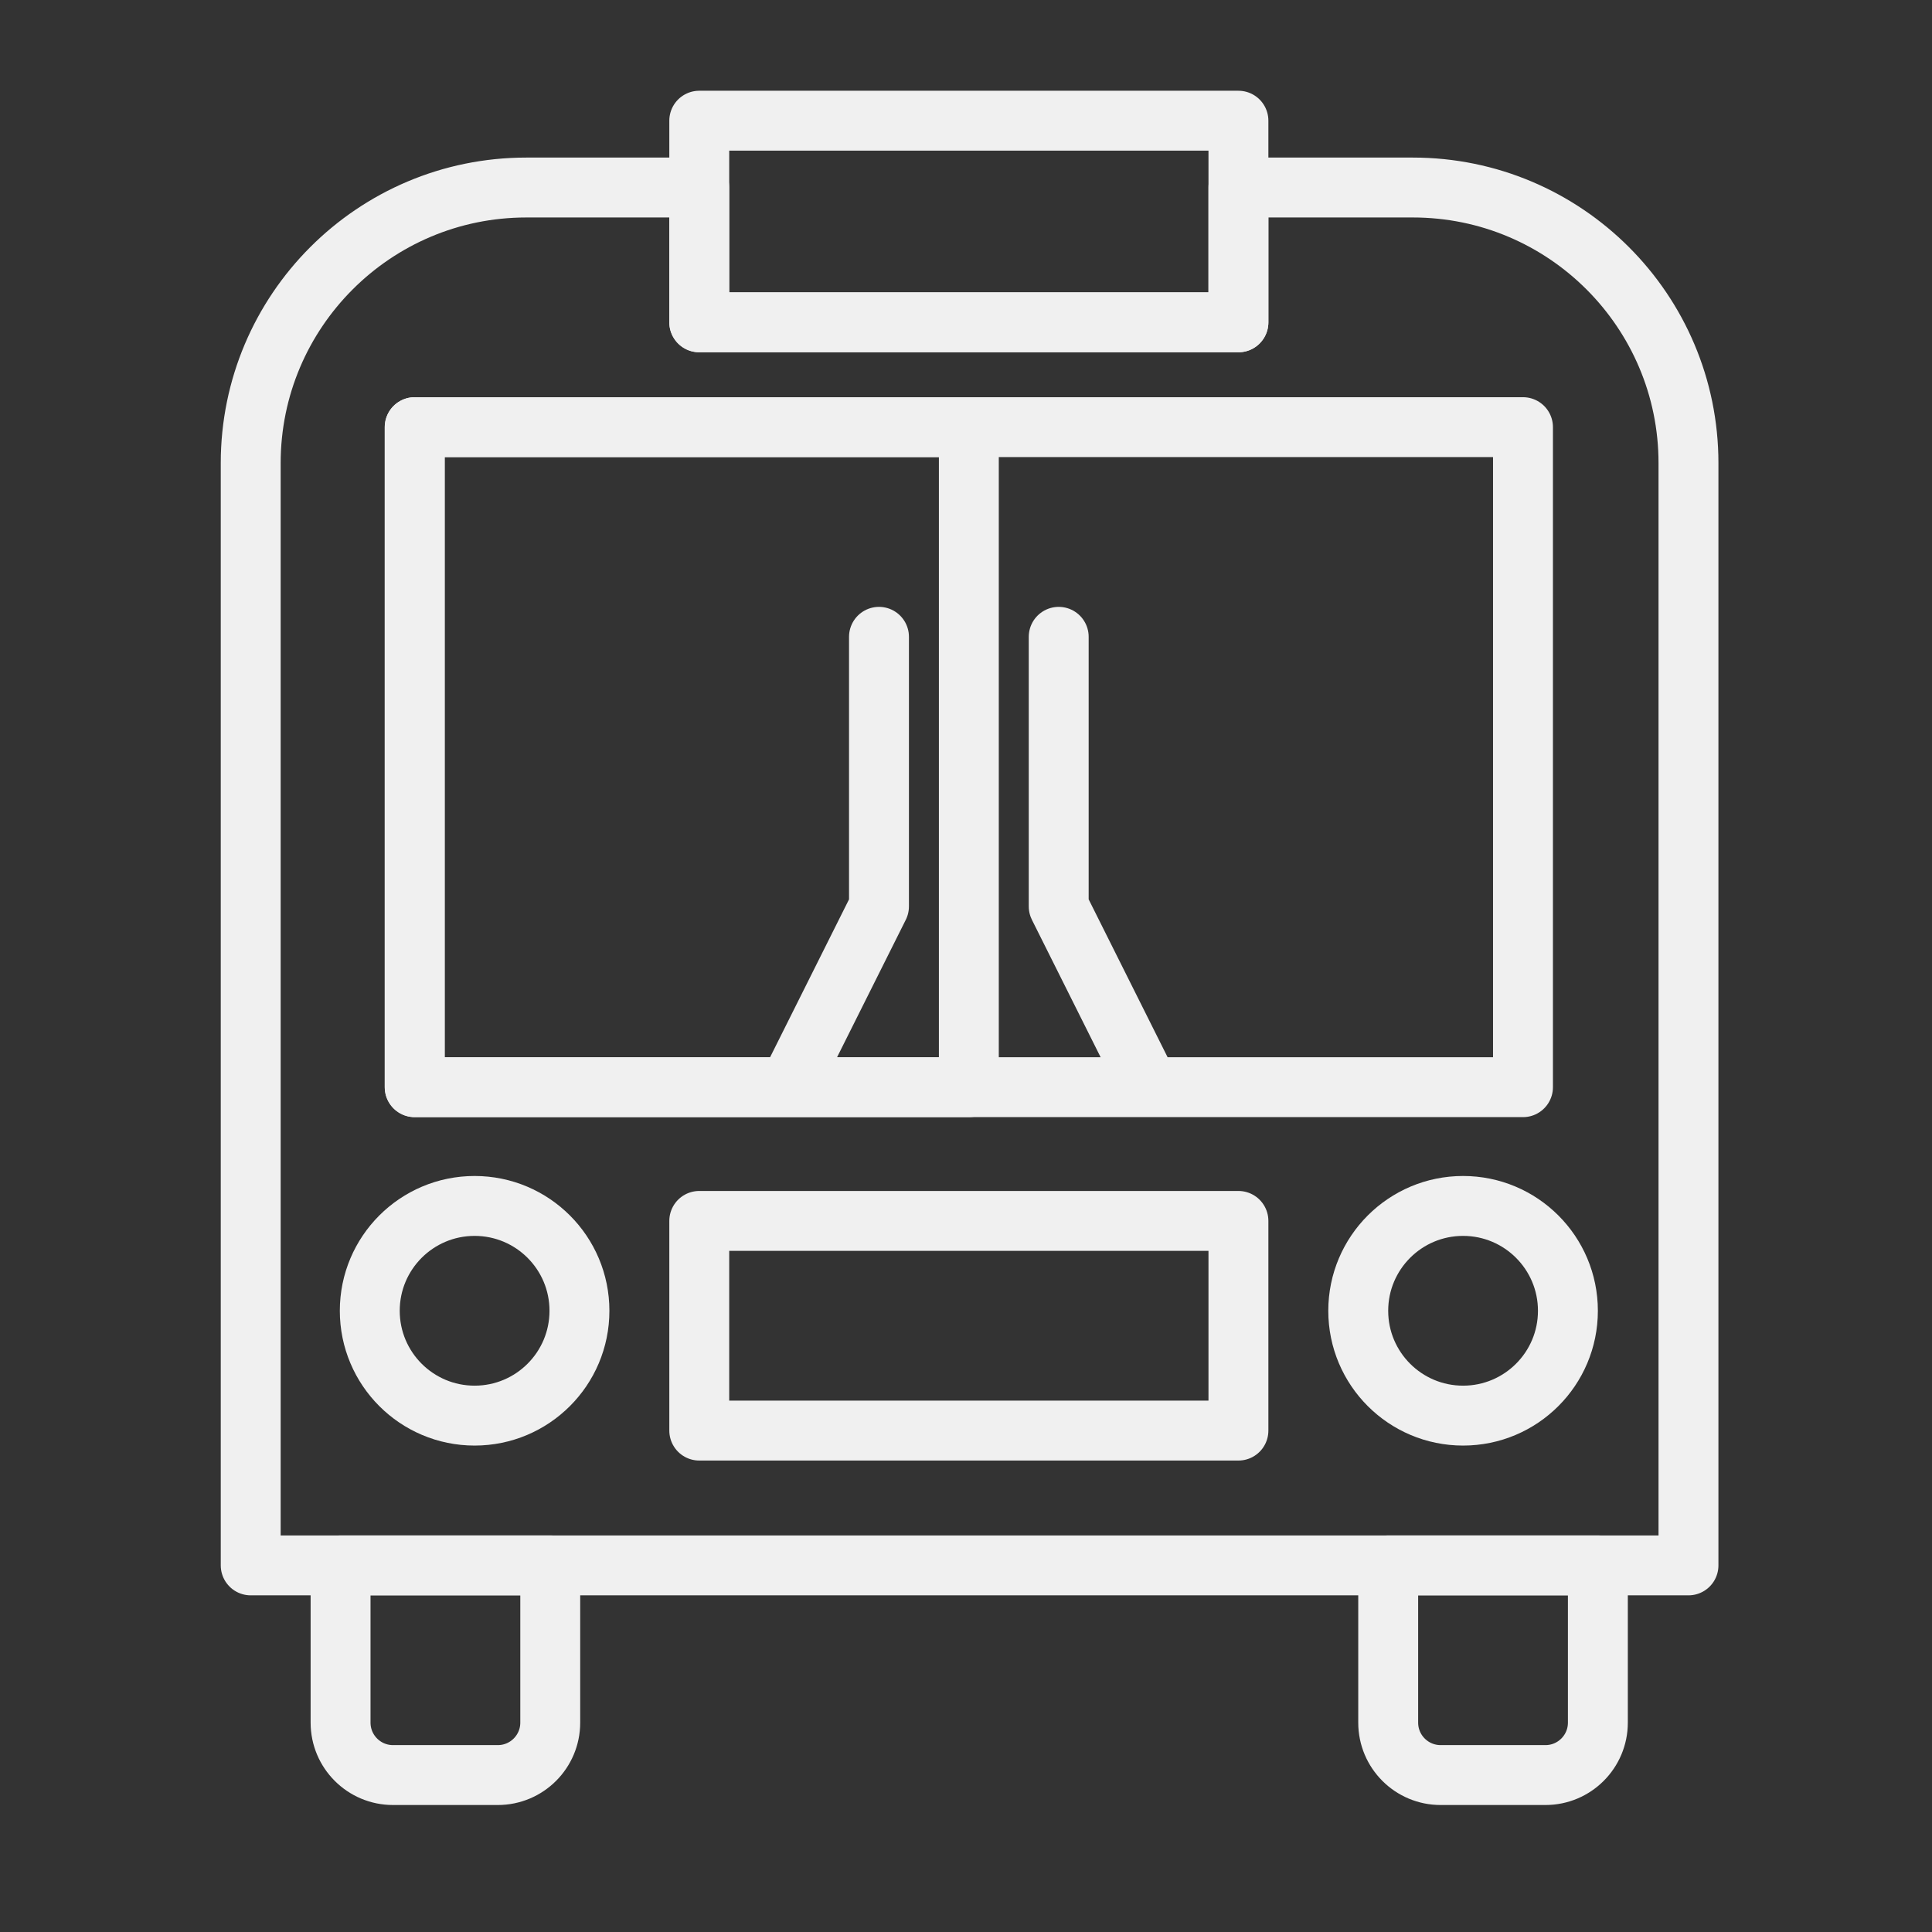
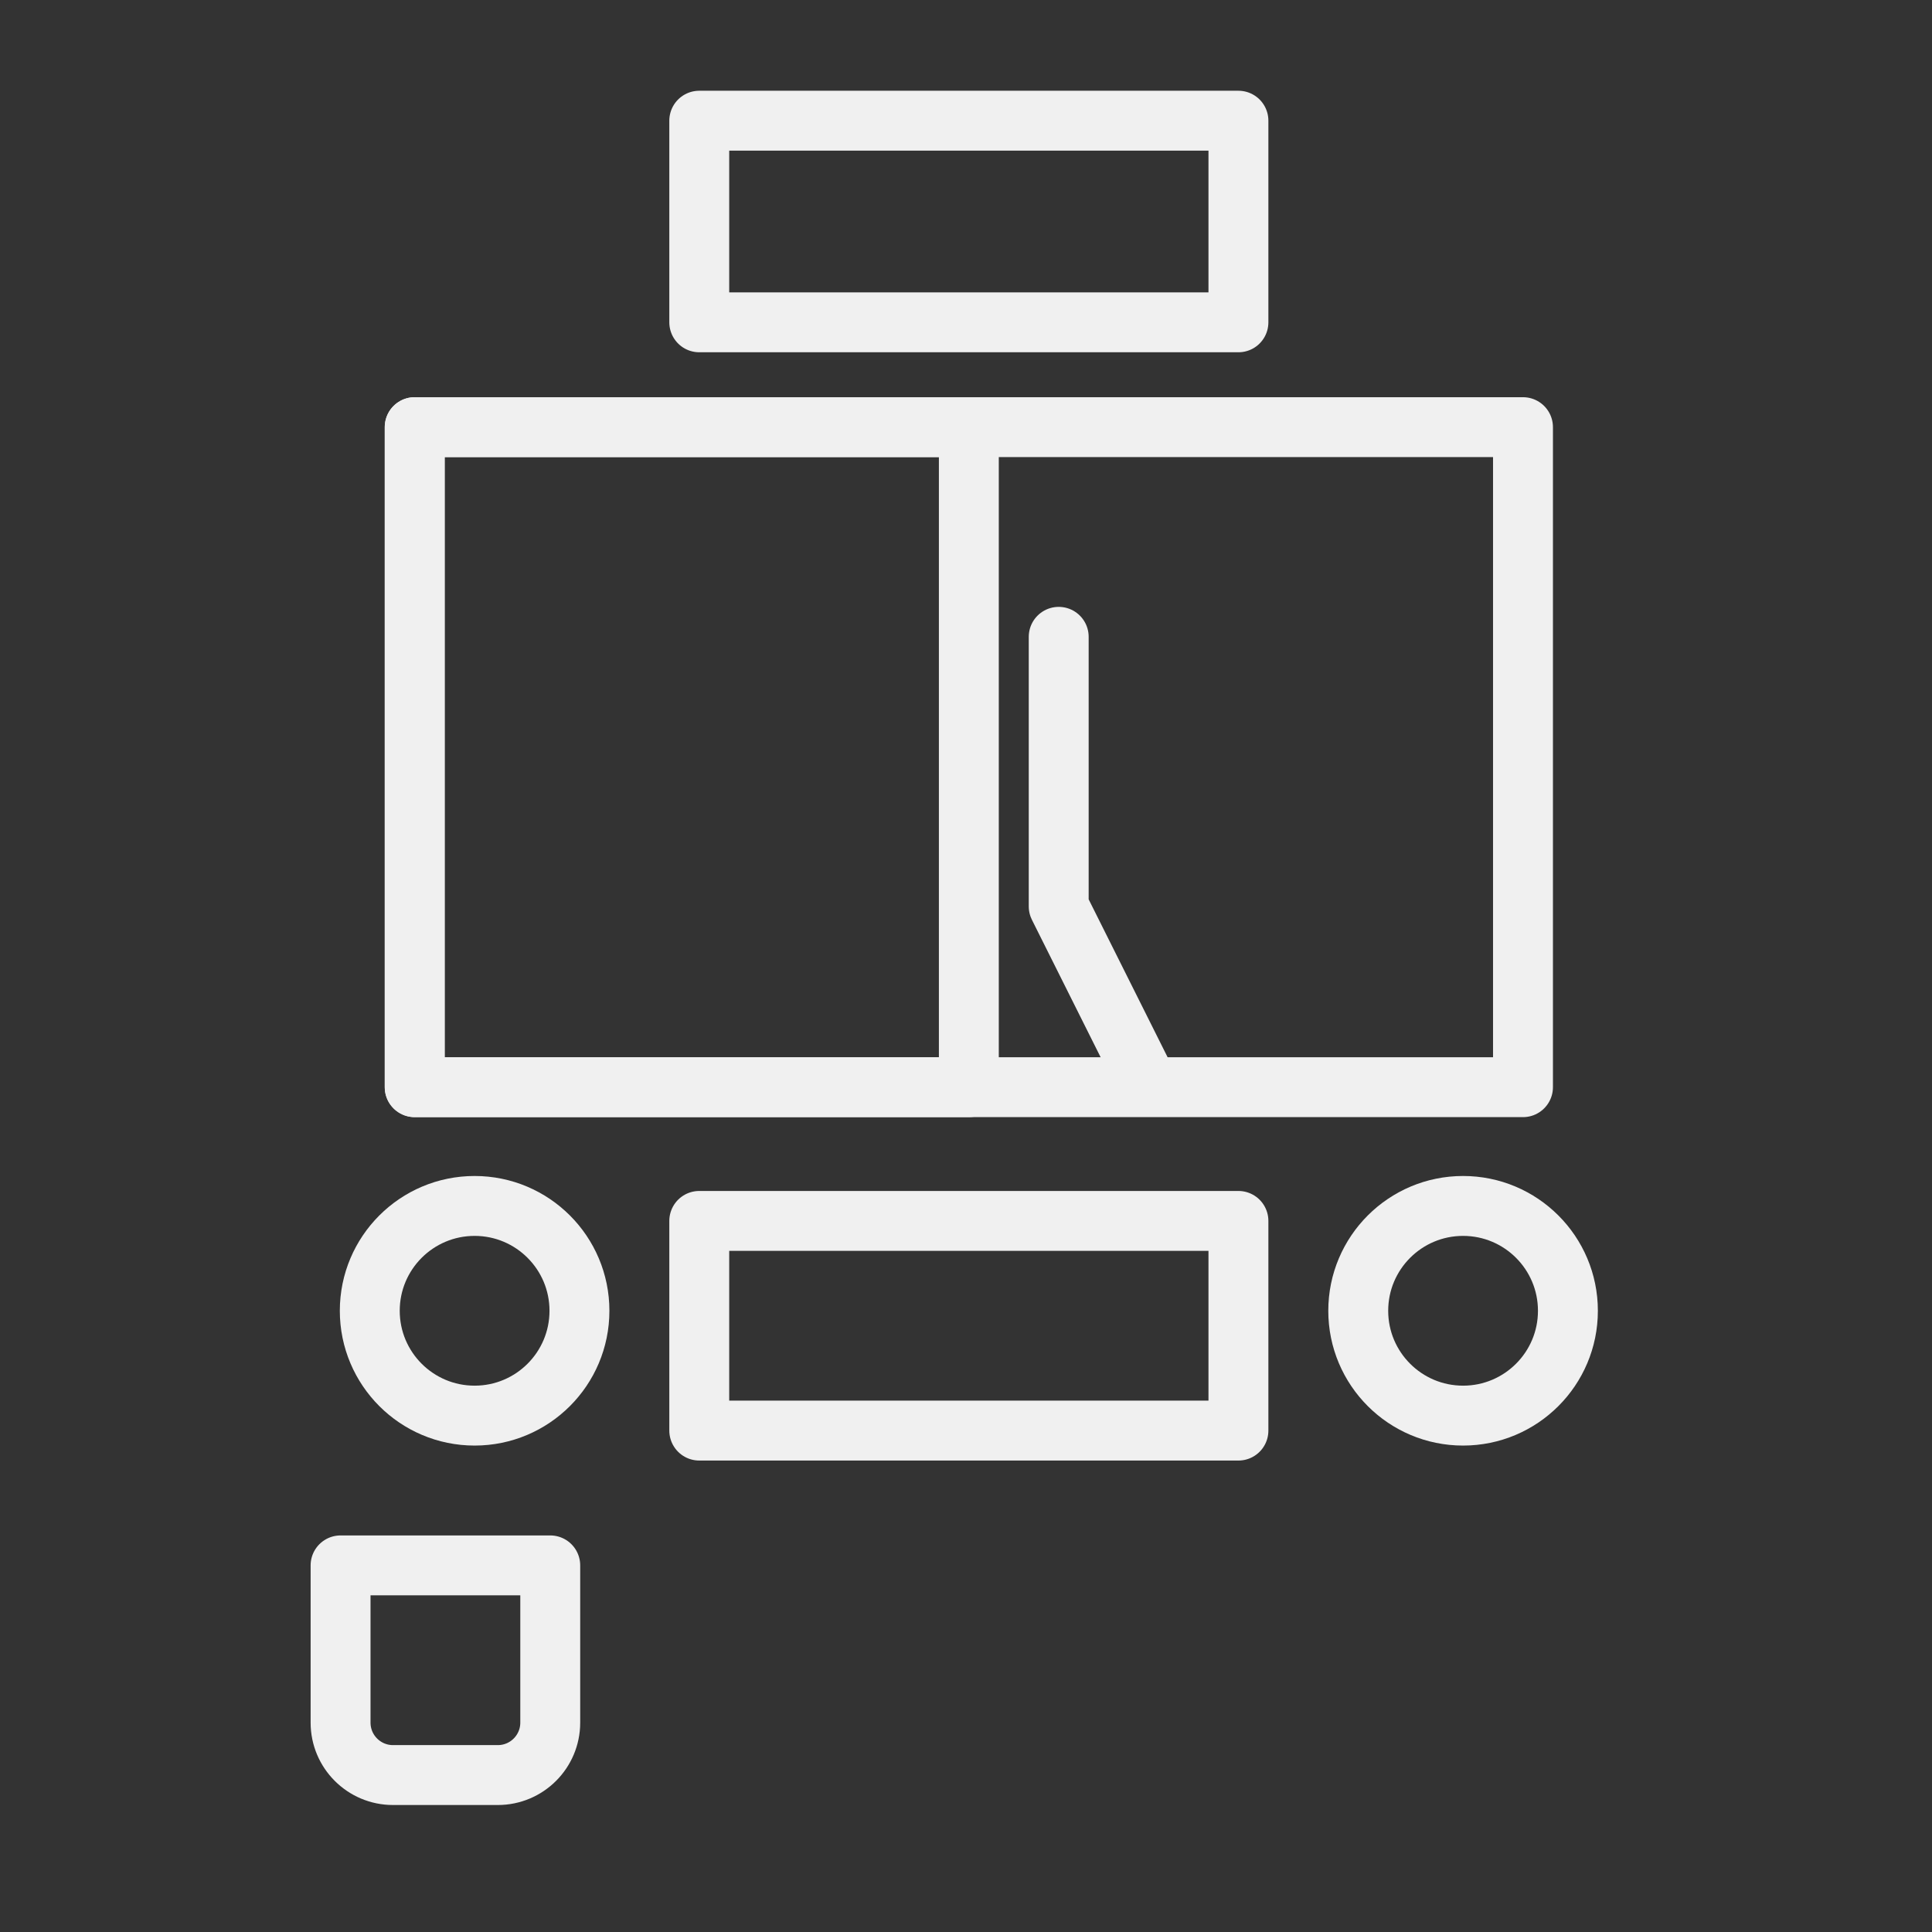
<svg xmlns="http://www.w3.org/2000/svg" width="100%" height="100%" viewBox="0 0 129 129" version="1.1" xml:space="preserve" style="fill-rule:evenodd;clip-rule:evenodd;stroke-linecap:round;stroke-linejoin:round;stroke-miterlimit:1.5;">
  <rect x="0" y="0" width="129" height="129" fill="#333333" stroke="none" />
-   <rect id="Transit" x="0.69" y="0.521" width="128" height="128" style="fill:none;" />
  <path d="M36.74,104.521l-14,0l0,10.5c0,1.932 1.568,3.5 3.5,3.5l7,0c1.931,0 3.5,-1.568 3.5,-3.5l0,-10.5Z" style="fill:none;stroke:#f0f0f0;stroke-width:4px;" />
-   <path d="M106.69,104.521l-14,0l0,10.5c0,1.932 1.568,3.5 3.5,3.5l7,0c1.932,0 3.5,-1.568 3.5,-3.5l0,-10.5Z" style="fill:none;stroke:#f0f0f0;stroke-width:4px;" />
  <rect x="46.69" y="81.521" width="36" height="14" style="fill:none;stroke:#f0f0f0;stroke-width:4px;" />
  <rect x="46.69" y="8.059" width="36" height="13.462" style="fill:none;stroke:#f0f0f0;stroke-width:4px;" />
-   <path d="M94.34,12.521c10.155,0 18.4,8.245 18.4,18.4l0,73.6l-96,0l0,-73.6c0,-10.155 8.244,-18.4 18.4,-18.4l11.55,0l0,9l36,0l0,-9l11.65,0Z" style="fill:none;stroke:#f0f0f0;stroke-width:4px;" />
  <rect x="27.69" y="28.521" width="74" height="44.07" style="fill:none;stroke:#f0f0f0;stroke-width:4px;" />
  <rect x="27.69" y="28.521" width="37" height="44.07" style="fill:none;stroke:#f0f0f0;stroke-width:4px;" />
  <circle cx="31.69" cy="87.521" r="7" style="fill:none;stroke:#f0f0f0;stroke-width:4px;" />
  <circle cx="97.69" cy="87.521" r="7" style="fill:none;stroke:#f0f0f0;stroke-width:4px;" />
  <path d="M76.69,72.521l-6,-12l0,-18" style="fill:none;stroke:#f0f0f0;stroke-width:4px;" />
-   <path d="M52.69,72.521l6,-12l0,-18" style="fill:none;stroke:#f0f0f0;stroke-width:4px;" />
</svg>